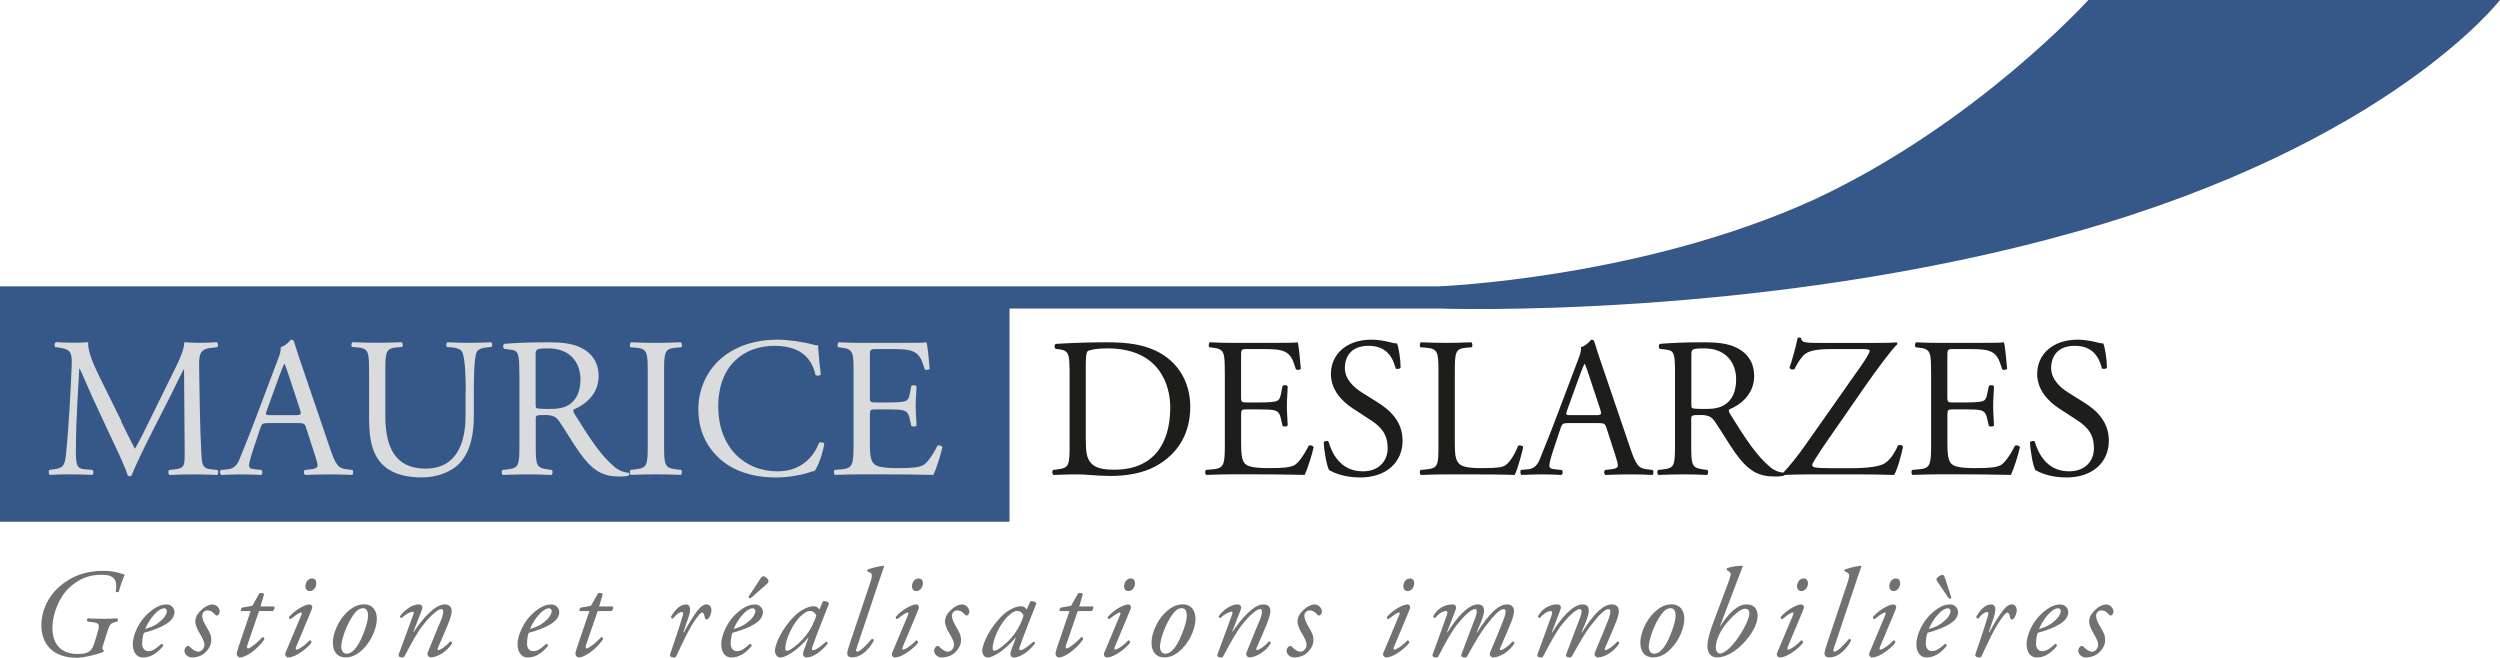
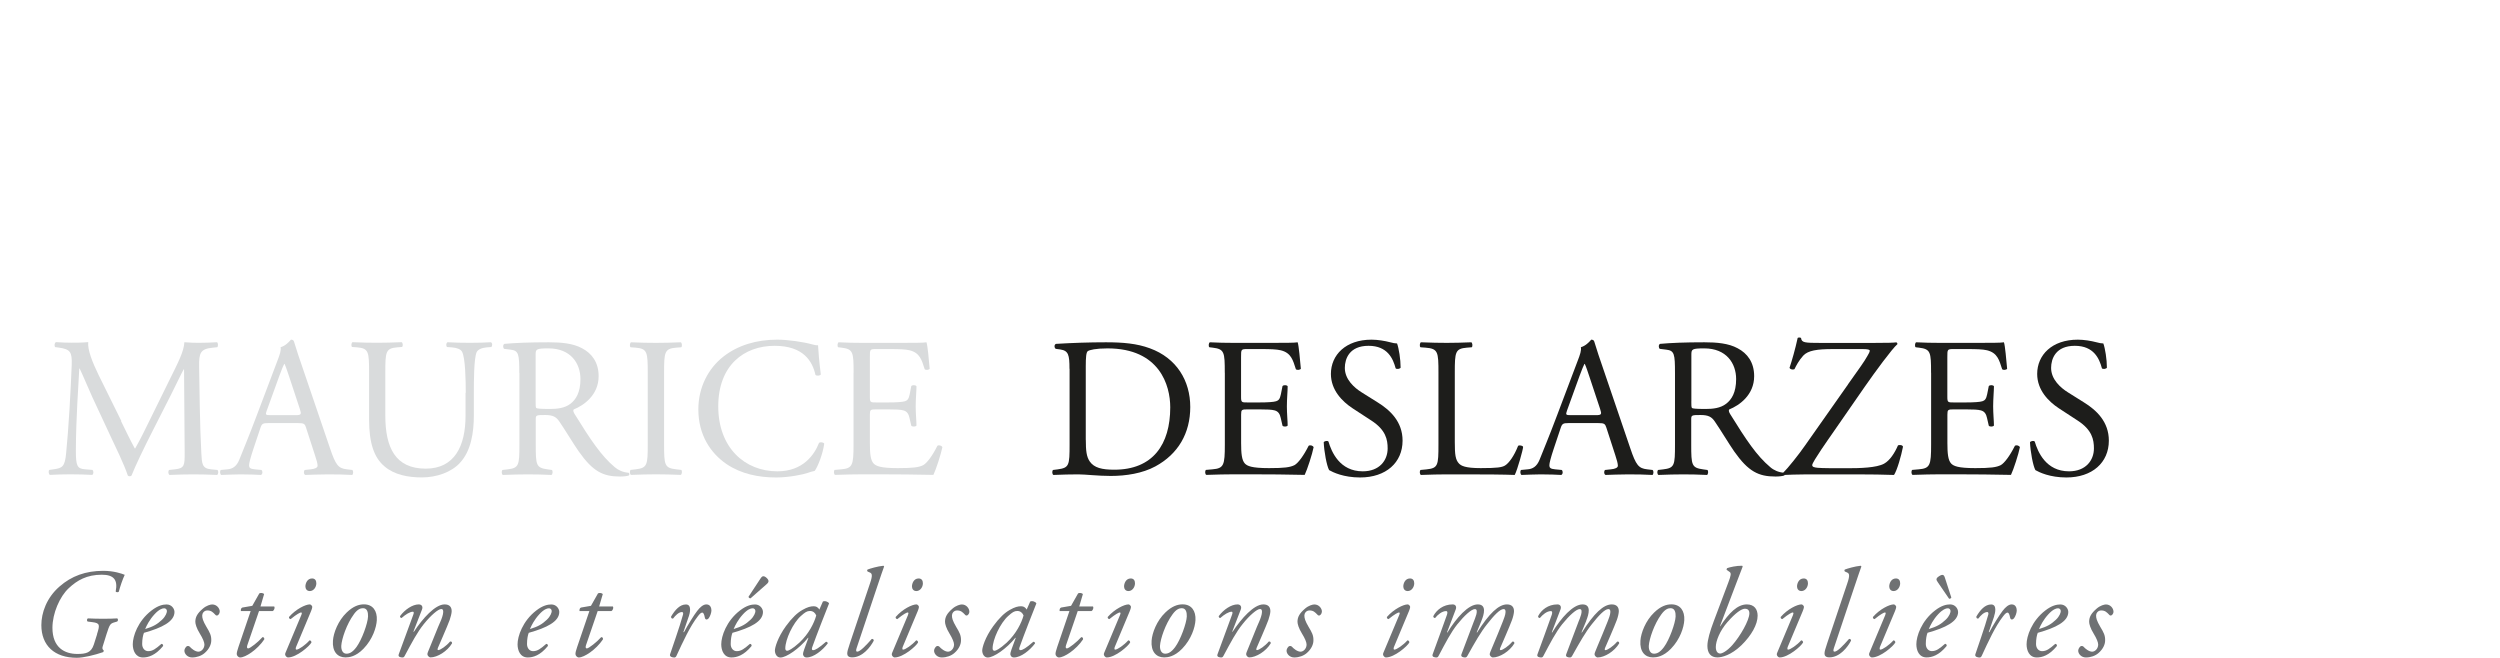
<svg xmlns="http://www.w3.org/2000/svg" id="Calque_2" viewBox="0 0 475.84 125.18">
  <defs>
    <style>
      .cls-1 {
        fill: #1d1d1b;
      }

      .cls-2 {
        fill: #d9dbdc;
      }

      .cls-3 {
        fill: #6f7173;
      }

      .cls-4 {
        fill: #365888;
      }
    </style>
  </defs>
  <g id="Calque_1-2" data-name="Calque_1">
    <g>
-       <path class="cls-4" d="M0,54.5h273.8s38.65-1.45,71.79-16.65C376.22,23.49,397.49,0,397.49,0h78.35s-20.96,27.24-80.68,44.11c-59.71,16.87-121.37,14.61-121.37,14.61h-81.64v40.58H0v-44.8Z" />
      <path class="cls-2" d="M23.04,80.16c.87,1.78,1.71,3.53,2.61,5.19h.08c1.02-1.78,1.97-3.75,2.92-5.69l3.56-7.24c1.71-3.45,2.8-5.53,2.88-7.28,1.29.11,2.09.11,2.84.11.95,0,2.2-.04,3.38-.11.23.15.23.8.04.95l-.8.08c-2.39.23-2.69.95-2.65,3.6.08,4.02.12,11.03.42,16.49.12,1.9.08,2.92,1.86,3.07l1.21.12c.23.23.19.8-.07.95-1.56-.07-3.11-.11-4.47-.11s-3.04.04-4.59.11c-.26-.19-.3-.72-.07-.95l1.1-.12c1.86-.19,1.86-.79,1.86-3.22l-.12-15.81h-.07c-.26.42-1.71,3.45-2.46,4.93l-3.37,6.63c-1.71,3.34-3.41,6.9-4.09,8.64-.08.11-.23.15-.38.15-.07,0-.26-.04-.34-.15-.64-2.01-2.46-5.73-3.33-7.58l-3.41-7.32c-.8-1.74-1.59-3.71-2.42-5.46h-.07c-.15,2.35-.27,4.55-.38,6.75-.11,2.31-.27,5.69-.27,8.91,0,2.81.23,3.41,1.71,3.52l1.44.12c.27.23.23.83-.04.95-1.29-.07-2.77-.11-4.2-.11-1.22,0-2.58.04-3.87.11-.23-.19-.31-.76-.08-.95l.84-.12c1.59-.23,2.12-.45,2.35-3.11.23-2.5.42-4.59.64-8.34.19-3.15.34-6.37.42-8.46.07-2.39-.23-2.96-2.54-3.26l-.61-.08c-.19-.23-.15-.8.15-.95,1.14.08,2.04.11,2.99.11.88,0,1.9,0,3.15-.11-.15,1.48.8,3.83,1.97,6.25l4.33,8.76Z" />
      <path class="cls-2" d="M58.29,81.48c-.27-.83-.42-.95-1.55-.95h-5.73c-.95,0-1.18.11-1.44.91l-1.33,3.98c-.57,1.71-.83,2.73-.83,3.15,0,.45.19.68,1.1.76l1.25.12c.26.19.26.79-.08.95-.99-.08-2.16-.08-3.94-.11-1.25,0-2.61.08-3.64.11-.23-.15-.3-.76-.07-.95l1.25-.12c.91-.07,1.74-.49,2.28-1.86.68-1.74,1.74-4.21,3.33-8.45l3.87-10.24c.53-1.36.76-2.08.65-2.69.91-.27,1.55-.95,1.97-1.44.23,0,.49.07.57.34.49,1.67,1.1,3.41,1.67,5.08l5.19,15.24c1.1,3.26,1.59,3.83,3.22,4.02l1.02.12c.26.19.19.79,0,.95-1.55-.08-2.88-.11-4.59-.11-1.82,0-3.26.08-4.36.11-.31-.15-.34-.76-.08-.95l1.1-.12c.79-.07,1.33-.3,1.33-.68,0-.42-.19-1.1-.5-2.01l-1.67-5.15ZM50.78,78.11c-.3.87-.26.91.8.91h4.66c1.1,0,1.17-.15.83-1.18l-2.04-6.18c-.31-.91-.64-1.93-.87-2.39h-.07c-.12.19-.49,1.1-.91,2.24l-2.39,6.6Z" />
      <path class="cls-2" d="M88.65,74.77c0-2.35-.07-6.71-.72-7.85-.27-.46-.95-.72-1.9-.8l-.95-.07c-.23-.27-.15-.76.07-.91,1.44.08,2.85.11,4.32.11,1.59,0,2.61-.04,3.98-.11.31.19.27.68.08.91l-.91.07c-.95.08-1.67.42-1.9.91-.53,1.25-.53,5.61-.53,7.73v4.28c0,3.3-.53,6.79-2.65,9.06-1.63,1.78-4.44,2.77-7.24,2.77-2.61,0-5.23-.49-7.09-2.08-2.01-1.67-2.96-4.44-2.96-8.95v-8.95c0-3.94-.08-4.59-2.28-4.78l-.95-.07c-.23-.15-.15-.8.07-.91,1.9.08,3.19.11,4.7.11s2.8-.04,4.66-.11c.23.11.3.76.07.91l-.91.07c-2.2.19-2.27.83-2.27,4.78v8.19c0,6.1,1.89,10.12,7.69,10.12,5.5,0,7.58-4.32,7.58-10.08v-4.36Z" />
      <path class="cls-2" d="M98.84,70.98c0-3.6-.12-4.25-1.67-4.43l-1.21-.15c-.26-.19-.26-.8.04-.95,2.12-.19,4.74-.3,8.46-.3,2.35,0,4.58.19,6.33,1.14,1.82.95,3.15,2.65,3.15,5.31,0,3.6-2.84,5.57-4.74,6.33-.19.23,0,.61.19.91,3.03,4.89,5.04,7.92,7.62,10.08.65.57,1.6.99,2.62,1.06.19.07.23.38.04.53-.34.11-.95.19-1.67.19-3.22,0-5.15-.95-7.85-4.78-.99-1.4-2.54-4.02-3.71-5.72-.57-.83-1.18-1.21-2.69-1.21-1.71,0-1.78.04-1.78.83v4.78c0,3.98.07,4.43,2.27,4.74l.8.11c.23.19.15.83-.08.95-1.71-.08-2.99-.11-4.51-.11s-2.96.04-4.74.11c-.23-.11-.3-.68-.08-.95l.95-.11c2.2-.26,2.28-.76,2.28-4.74v-13.61ZM101.95,76.4c0,.68,0,1.1.11,1.25.12.11.68.19,2.62.19,1.37,0,2.8-.15,3.9-.99,1.02-.79,1.9-2.12,1.9-4.7,0-2.99-1.86-5.84-6.07-5.84-2.35,0-2.46.15-2.46,1.21v8.87Z" />
      <path class="cls-2" d="M123.29,71.02c0-4.02-.08-4.66-2.31-4.85l-.95-.07c-.23-.15-.15-.84.07-.95,1.9.08,3.19.11,4.78.11s2.8-.04,4.7-.11c.23.11.31.8.08.95l-.95.07c-2.24.19-2.31.83-2.31,4.85v13.5c0,4.02.07,4.55,2.31,4.81l.95.11c.23.15.15.83-.08.95-1.9-.07-3.18-.11-4.7-.11s-2.88.04-4.78.11c-.23-.11-.3-.72-.07-.95l.95-.11c2.23-.26,2.31-.8,2.31-4.81v-13.5Z" />
      <path class="cls-2" d="M137.69,67.87c2.77-2.16,6.29-3.22,10.24-3.22,2.05,0,4.93.42,6.71.91.45.11.72.19,1.06.15.04.87.23,3.26.53,5.57-.19.26-.76.3-1.02.08-.57-2.58-2.28-5.54-7.77-5.54-5.8,0-10.73,3.68-10.73,11.53s5.04,12.36,11.26,12.36c4.89,0,7.05-3.18,7.92-5.42.27-.19.84-.12.99.15-.26,1.97-1.25,4.47-1.82,5.19-.45.08-.91.23-1.33.38-.83.3-3.56.87-5.99.87-3.41,0-6.67-.68-9.44-2.54-3.04-2.08-5.38-5.53-5.38-10.42,0-4.21,1.9-7.81,4.77-10.05" />
      <path class="cls-2" d="M162.47,70.95c0-3.94-.08-4.51-2.31-4.78l-.61-.07c-.23-.15-.15-.84.07-.95,1.63.08,2.92.11,4.47.11h7.13c2.42,0,4.66,0,5.12-.11.23.64.46,3.37.61,5.04-.15.23-.76.3-.95.08-.57-1.78-.91-3.11-2.88-3.6-.79-.19-2.01-.23-3.68-.23h-2.73c-1.14,0-1.14.07-1.14,1.52v7.58c0,1.06.11,1.06,1.25,1.06h2.2c1.59,0,2.77-.08,3.22-.23.45-.15.72-.38.91-1.33l.3-1.56c.19-.23.84-.23.99.04,0,.91-.15,2.39-.15,3.83,0,1.37.15,2.8.15,3.64-.15.26-.79.26-.99.04l-.34-1.48c-.15-.68-.42-1.25-1.17-1.44-.53-.15-1.44-.19-2.92-.19h-2.2c-1.14,0-1.25.04-1.25,1.02v5.35c0,2.01.11,3.3.72,3.94.46.46,1.25.87,4.59.87,2.92,0,4.02-.15,4.85-.57.68-.38,1.71-1.71,2.69-3.68.26-.19.79-.07.95.27-.27,1.33-1.21,4.25-1.71,5.27-3.41-.07-6.79-.11-10.16-.11h-3.41c-1.63,0-2.92.04-5.15.11-.23-.11-.3-.72-.08-.95l1.25-.11c2.16-.19,2.35-.76,2.35-4.74v-13.65Z" />
      <path class="cls-1" d="M203.56,70.19c0-2.65-.19-3.45-1.78-3.68l-.83-.11c-.3-.19-.34-.8.04-.95,3.22-.19,6.29-.3,9.52-.3s5.87.23,8.34,1.14c5.11,1.86,7.7,6.18,7.7,11.18s-2.31,8.95-6.64,11.3c-2.46,1.33-5.57,1.82-8.49,1.82-2.43,0-4.85-.3-6.18-.3-1.59,0-2.95.04-4.74.11-.23-.11-.3-.72-.07-.95l.88-.11c2.2-.3,2.27-.76,2.27-4.74v-14.4ZM206.67,83.72c0,2.01.12,3.22.76,4.13.83,1.18,2.28,1.55,4.66,1.55,7.35,0,10.65-4.81,10.65-11.87,0-4.17-2.01-11.22-11.94-11.22-2.24,0-3.45.3-3.76.53-.3.23-.38,1.17-.38,2.88v13.99Z" />
      <path class="cls-1" d="M233.12,70.95c0-3.94-.07-4.51-2.31-4.78l-.61-.07c-.23-.15-.15-.84.08-.95,1.63.08,2.92.11,4.47.11h7.12c2.43,0,4.66,0,5.12-.11.23.64.45,3.37.61,5.04-.15.23-.76.3-.95.08-.57-1.78-.91-3.11-2.88-3.6-.79-.19-2.01-.23-3.68-.23h-2.73c-1.14,0-1.14.07-1.14,1.52v7.58c0,1.06.12,1.06,1.25,1.06h2.2c1.59,0,2.77-.08,3.22-.23.45-.15.72-.38.91-1.33l.31-1.56c.19-.23.83-.23.98.04,0,.91-.15,2.39-.15,3.83,0,1.37.15,2.8.15,3.64-.15.26-.8.26-.98.04l-.34-1.48c-.15-.68-.42-1.25-1.17-1.44-.53-.15-1.44-.19-2.92-.19h-2.2c-1.14,0-1.25.04-1.25,1.02v5.35c0,2.01.12,3.3.72,3.94.45.46,1.25.87,4.59.87,2.92,0,4.01-.15,4.85-.57.68-.38,1.7-1.71,2.69-3.68.27-.19.8-.07.95.27-.26,1.33-1.21,4.25-1.7,5.27-3.41-.08-6.79-.11-10.16-.11h-3.41c-1.63,0-2.92.04-5.16.11-.23-.11-.3-.72-.07-.95l1.25-.11c2.16-.19,2.35-.76,2.35-4.74v-13.65Z" />
      <path class="cls-1" d="M258.89,90.88c-3.18,0-5.19-.99-5.91-1.4-.46-.83-.95-3.52-1.03-5.31.19-.26.76-.34.91-.11.57,1.93,2.12,5.65,6.52,5.65,3.18,0,4.74-2.08,4.74-4.36,0-1.67-.34-3.52-3.11-5.31l-3.6-2.35c-1.89-1.25-4.09-3.41-4.09-6.52,0-3.6,2.81-6.52,7.73-6.52,1.18,0,2.54.23,3.53.49.49.15,1.03.23,1.33.23.34.91.68,3.03.68,4.62-.15.23-.76.34-.95.11-.49-1.82-1.52-4.28-5.16-4.28s-4.51,2.46-4.51,4.21c0,2.2,1.82,3.79,3.22,4.66l3.03,1.9c2.39,1.48,4.74,3.68,4.74,7.28,0,4.17-3.15,7.01-8.08,7.01" />
      <path class="cls-1" d="M273.79,70.95c0-3.98-.07-4.59-2.46-4.78l-.95-.07c-.23-.15-.15-.84.07-.95,2.12.08,3.41.11,4.93.11s2.77-.04,4.66-.11c.23.11.3.79.08.95l-.91.07c-2.23.19-2.31.8-2.31,4.78v13.19c0,2.39.12,3.37.8,4.09.42.42,1.14.87,4.13.87,3.22,0,4.02-.15,4.62-.49.76-.46,1.74-1.82,2.5-3.75.23-.19.95-.04.95.23,0,.42-1.06,4.28-1.59,5.31-1.93-.08-5.53-.11-9.44-.11h-3.49c-1.59,0-2.8.04-4.93.11-.23-.11-.3-.72-.07-.95l1.14-.11c2.2-.23,2.27-.76,2.27-4.74v-13.65Z" />
      <path class="cls-1" d="M305.78,81.48c-.27-.83-.42-.95-1.55-.95h-5.73c-.95,0-1.18.11-1.44.91l-1.33,3.98c-.57,1.71-.83,2.73-.83,3.15,0,.45.19.68,1.1.76l1.25.12c.26.19.26.79-.08.95-.99-.08-2.16-.08-3.94-.11-1.25,0-2.61.08-3.64.11-.23-.15-.3-.76-.07-.95l1.25-.12c.91-.07,1.74-.49,2.28-1.86.68-1.74,1.74-4.21,3.33-8.45l3.87-10.24c.53-1.36.76-2.08.65-2.69.91-.27,1.55-.95,1.97-1.44.23,0,.49.07.57.34.49,1.67,1.1,3.41,1.67,5.08l5.19,15.24c1.1,3.26,1.59,3.83,3.22,4.02l1.02.12c.26.19.19.79,0,.95-1.55-.08-2.88-.11-4.59-.11-1.82,0-3.26.08-4.36.11-.31-.15-.34-.76-.08-.95l1.1-.12c.79-.07,1.33-.3,1.33-.68,0-.42-.19-1.1-.49-2.01l-1.67-5.15ZM298.27,78.11c-.3.87-.26.91.8.91h4.66c1.1,0,1.18-.15.83-1.18l-2.05-6.18c-.3-.91-.64-1.93-.87-2.39h-.07c-.12.19-.49,1.1-.91,2.24l-2.39,6.6Z" />
      <path class="cls-1" d="M318.81,70.98c0-3.6-.11-4.25-1.67-4.43l-1.22-.15c-.26-.19-.26-.8.04-.95,2.12-.19,4.74-.3,8.45-.3,2.35,0,4.59.19,6.33,1.14,1.82.95,3.14,2.65,3.14,5.31,0,3.6-2.85,5.57-4.74,6.33-.19.23,0,.61.19.91,3.03,4.89,5.04,7.92,7.62,10.08.64.57,1.59.99,2.61,1.06.19.07.23.38.04.53-.34.11-.94.19-1.67.19-3.22,0-5.16-.95-7.85-4.78-.98-1.4-2.54-4.02-3.71-5.72-.57-.83-1.18-1.21-2.69-1.21-1.7,0-1.78.04-1.78.83v4.78c0,3.98.08,4.43,2.28,4.74l.8.11c.23.19.15.83-.07.95-1.71-.08-3-.11-4.51-.11s-2.96.04-4.74.11c-.23-.11-.3-.68-.07-.95l.95-.11c2.2-.26,2.27-.76,2.27-4.74v-13.61ZM321.92,76.4c0,.68,0,1.1.12,1.25.11.11.68.19,2.61.19,1.37,0,2.81-.15,3.9-.99,1.03-.79,1.9-2.12,1.9-4.7,0-2.99-1.85-5.84-6.06-5.84-2.35,0-2.46.15-2.46,1.21v8.87Z" />
      <path class="cls-1" d="M351.75,73.14c1.97-2.8,3.07-4.25,3.68-5.38.26-.45.45-.76.45-1.02,0-.19-.38-.3-1.36-.3h-5.65c-3.03,0-4.74.27-5.65,1.25-.8.87-1.36,1.93-1.67,2.58-.34.15-.8.04-.94-.26.45-1.33,1.1-3.6,1.55-5.69.15-.11.45-.11.64,0,.11.91.68.95,3.75.95h10.01c2.73,0,3.94-.04,4.36-.11.15.04.23.19.23.34-1.02.87-4.24,5.27-6.22,8.11l-6.25,9.02c-.42.61-3.75,5.31-3.75,5.88,0,.38.38.46,1.06.53.98.08,2.96.08,5.61.08,2.43,0,5.57-.08,7.01-.87,1.1-.61,2.01-2.01,2.65-3.49.34-.11.83-.08.95.26-.34,1.74-1.1,4.44-1.71,5.38-2.09-.07-4.25-.11-6.9-.11h-9.74c-2.01,0-3.37.08-4.24.11-.15-.07-.19-.26-.19-.45.8-.76,2.96-3.45,4.13-5.15l8.19-11.64Z" />
      <path class="cls-1" d="M367.55,70.95c0-3.94-.07-4.51-2.31-4.78l-.61-.07c-.23-.15-.15-.84.08-.95,1.63.08,2.92.11,4.47.11h7.12c2.43,0,4.66,0,5.12-.11.23.64.45,3.37.61,5.04-.15.23-.76.3-.95.08-.57-1.78-.91-3.11-2.88-3.6-.79-.19-2.01-.23-3.68-.23h-2.73c-1.14,0-1.14.07-1.14,1.52v7.58c0,1.06.12,1.06,1.25,1.06h2.2c1.59,0,2.77-.08,3.22-.23.45-.15.72-.38.91-1.33l.31-1.56c.19-.23.83-.23.98.04,0,.91-.15,2.39-.15,3.83,0,1.37.15,2.8.15,3.64-.15.26-.8.26-.98.04l-.34-1.48c-.15-.68-.42-1.25-1.17-1.44-.53-.15-1.44-.19-2.92-.19h-2.2c-1.14,0-1.25.04-1.25,1.02v5.35c0,2.01.12,3.3.72,3.94.45.46,1.25.87,4.59.87,2.92,0,4.01-.15,4.85-.57.68-.38,1.7-1.71,2.69-3.68.27-.19.8-.07.95.27-.26,1.33-1.21,4.25-1.7,5.27-3.41-.07-6.79-.11-10.16-.11h-3.41c-1.63,0-2.92.04-5.16.11-.23-.11-.3-.72-.07-.95l1.25-.11c2.16-.19,2.35-.76,2.35-4.74v-13.65Z" />
      <path class="cls-1" d="M393.32,90.88c-3.18,0-5.19-.99-5.91-1.4-.46-.83-.95-3.52-1.03-5.31.19-.26.76-.34.91-.11.57,1.93,2.12,5.65,6.52,5.65,3.18,0,4.74-2.08,4.74-4.36,0-1.67-.34-3.52-3.11-5.31l-3.6-2.35c-1.89-1.25-4.09-3.41-4.09-6.52,0-3.6,2.81-6.52,7.73-6.52,1.18,0,2.54.23,3.53.49.49.15,1.03.23,1.33.23.34.91.68,3.03.68,4.62-.15.23-.76.34-.95.11-.49-1.82-1.52-4.28-5.16-4.28s-4.51,2.46-4.51,4.21c0,2.2,1.82,3.79,3.22,4.66l3.03,1.9c2.39,1.48,4.74,3.68,4.74,7.28,0,4.17-3.15,7.01-8.08,7.01" />
      <path class="cls-3" d="M18.47,120.69c.55-1.75.57-2.08-.86-2.27l-.94-.12c-.17-.14-.14-.5.05-.6,1.05.05,1.86.07,2.87.07s2.16-.02,2.73-.07c.17.1.19.48-.02.6l-.41.12c-.91.26-1,.36-1.61,2.27l-.74,2.37c-.1.31-.05.57.19.72.03.1,0,.24-.09.34-1.65.57-3.76,1.08-5.02,1.08-4.24,0-6.75-2.32-6.75-6.22,0-2.32.98-5.19,3.45-7.34,2.29-2.01,5-2.99,8.33-2.99,2.03,0,3.54.53,4.09.76-.41.86-.88,2.25-1.12,3.18-.1.19-.53.17-.6-.02.43-2.2-.34-3.18-2.66-3.18-2.83,0-4.69,1.07-6.27,2.56-1.73,1.6-3.11,4.81-3.11,7.54,0,3.8,2.35,4.98,4.74,4.98,1.68,0,2.63-.24,3.14-1.79l.62-1.96Z" />
      <path class="cls-3" d="M33.21,116.48c0,1.82-2.37,3.01-5.81,3.97-.17.41-.34,1.17-.34,2.13,0,.81.5,1.36,1.15,1.36.87,0,1.46-.48,2.52-1.39.21,0,.36.19.31.41-1.46,1.8-2.83,2.18-3.83,2.18-1.43,0-1.94-1.34-1.94-2.51,0-1.51.96-4.43,3.57-6.43,1.25-.96,2.18-1.15,2.87-1.15.95,0,1.5.81,1.5,1.44M29.4,116.93c-.93,1.01-1.49,2.11-1.77,2.8,1.58-.48,2.32-.93,3.21-1.77.74-.69.93-1.41.93-1.63,0-.24-.12-.55-.55-.55-.33,0-.96.21-1.82,1.15" />
      <path class="cls-3" d="M41.82,116.4c0,.38-.24.65-.43.74-.17.05-.32,0-.46-.19-.41-.41-.72-.76-1.46-.76-.69,0-.98.6-.98.96,0,.5.12,1,.81,2.18.6,1,.96,1.6.91,2.65-.02.65-.36,1.53-1.24,2.3-.62.55-1.51.86-2.41.86s-1.46-.72-1.46-1.27c0-.24.1-.5.36-.79.19-.17.45-.17.65,0,.31.36,1.03.96,1.65.96.57,0,1.15-.6,1.15-1.36,0-.41-.29-1.15-.89-2.11-.62-1-.84-1.82-.84-2.22,0-.93.41-1.63,1.44-2.51.69-.6,1.46-.79,1.77-.79.89,0,1.44.77,1.44,1.36" />
      <path class="cls-3" d="M49.3,116.31l-2.23,6.51c-.14.45-.02.6.17.6.36,0,1.94-1.25,2.72-2.15.24,0,.38.14.34.43-1.34,1.99-3.59,3.44-4.59,3.44-.34,0-.65-.36-.65-.65,0-.31.1-.64.33-1.36l2.32-6.82h-1.86c-.05-.24.02-.57.26-.67l1.91-.33,1.34-2.37c.24-.14.72-.1.91.14l-.69,2.35h2.61c.17.24.02.72-.29.88h-2.61Z" />
      <path class="cls-3" d="M57.36,117.03c.12-.26.12-.46-.05-.46s-.79.29-1.99,1.27c-.21-.02-.36-.21-.31-.41,1.32-1.51,3.16-2.39,3.95-2.39.17,0,.29.15.38.24.14.14.14.36-.14,1.05l-2.84,6.79c-.1.24-.12.53.07.53.41,0,1.67-.84,2.49-1.77.24.02.36.19.36.41-.36.69-2.83,2.85-4.47,2.85-.12,0-.26-.07-.38-.22-.14-.17-.22-.38-.1-.65l3.04-7.25ZM60.21,111.02c0,.74-.52,1.48-1.24,1.48-.62,0-.84-.48-.84-.89,0-.53.33-1.51,1.27-1.51.55,0,.81.38.81.91" />
      <path class="cls-3" d="M71.72,118.05c-.07,1.32-.77,3.61-2.54,5.43-1.49,1.53-2.77,1.65-3.42,1.65-1.53,0-2.54-1.12-2.39-3.18.1-1.48.98-3.8,2.61-5.36,1.24-1.2,2.32-1.56,3.3-1.56,1.7,0,2.54,1.27,2.44,3.01M67.36,116.91c-1.39,1.87-2.32,4.71-2.4,5.98-.05.84.29,1.53.98,1.53.53,0,1.12-.21,1.89-1.24,1.05-1.41,2.18-4.57,2.22-5.84.02-.74-.12-1.58-.96-1.58-.48,0-1.05.21-1.74,1.15" />
      <path class="cls-3" d="M78.7,120.21l.07.05c1.7-2.58,4.07-5.22,5.86-5.22.93,0,1.34.5,1.34,1.29,0,.38-.19,1.12-.38,1.67-.43,1.2-2.16,5.1-2.23,5.29-.1.24-.12.45.05.45.41,0,1.55-.79,2.25-1.63.34-.05.38.14.38.34-.91,1.53-2.8,2.68-4.12,2.68-.21,0-.57-.31-.57-.6,0-.21.07-.38.57-1.58.5-1.17,1.39-3.52,1.94-4.71.19-.43.5-1.27.5-1.75,0-.29-.02-.57-.38-.57-.57,0-1.98,1.2-3.3,2.85-1.27,1.58-2.25,3.45-3.66,6.08-.12.22-.21.29-.43.29-.26,0-.91-.07-.69-.62l2.77-7.54c.12-.31.12-.55-.07-.55-.55,0-1.38.5-2.17,1.2-.19,0-.31-.17-.29-.36.91-1.24,2.37-2.23,3.56-2.23.58,0,.84.43.62.98l-1.63,4.19Z" />
      <path class="cls-3" d="M106.45,116.48c0,1.82-2.37,3.01-5.81,3.97-.17.41-.33,1.17-.33,2.13,0,.81.5,1.36,1.15,1.36.86,0,1.46-.48,2.51-1.39.22,0,.36.19.31.41-1.46,1.8-2.82,2.18-3.83,2.18-1.44,0-1.94-1.34-1.94-2.51,0-1.51.96-4.43,3.56-6.43,1.24-.96,2.18-1.15,2.87-1.15.96,0,1.51.81,1.51,1.44M102.64,116.93c-.93,1.01-1.49,2.11-1.77,2.8,1.58-.48,2.32-.93,3.21-1.77.74-.69.93-1.41.93-1.63,0-.24-.12-.55-.55-.55-.34,0-.96.21-1.82,1.15" />
      <path class="cls-3" d="M113.76,116.31l-2.23,6.51c-.14.45-.02.6.17.6.36,0,1.94-1.25,2.73-2.15.24,0,.38.14.33.43-1.34,1.99-3.59,3.44-4.59,3.44-.33,0-.64-.36-.64-.65,0-.31.09-.64.33-1.36l2.32-6.82h-1.87c-.05-.24.02-.57.26-.67l1.91-.33,1.34-2.37c.24-.14.72-.1.91.14l-.69,2.35h2.61c.17.24.02.72-.29.88h-2.61Z" />
      <path class="cls-3" d="M131.1,117.31l-1.03,3.01h.12c.72-1.34,1.89-3.25,2.51-4.04.55-.72,1.15-1.24,1.75-1.24.84,0,.96.81.96,1.17s-.22,1.05-.5,1.44c-.29.36-.67.38-.76-.12-.12-.62-.26-.93-.5-.93-.22,0-.48.24-.84.72-1.46,1.87-2.8,4.78-4.07,7.54-.1.19-.22.29-.41.29-.26,0-.96-.1-.79-.62.31-.96,1.82-5.19,2.46-7.54.07-.26.02-.5-.19-.5-.62,0-1.27.67-1.7,1.24-.24.05-.41-.1-.38-.38.77-1.29,1.68-2.3,2.83-2.3s.76,1.63.55,2.27" />
      <path class="cls-3" d="M145.22,116.48c0,1.82-2.37,3.01-5.81,3.97-.17.41-.33,1.17-.33,2.13,0,.81.5,1.36,1.15,1.36.86,0,1.46-.48,2.51-1.39.22,0,.36.19.31.41-1.46,1.79-2.82,2.18-3.83,2.18-1.44,0-1.94-1.34-1.94-2.51,0-1.51.96-4.43,3.56-6.43,1.24-.96,2.18-1.15,2.87-1.15.96,0,1.51.81,1.51,1.44M141.41,116.93c-.93,1.01-1.49,2.1-1.77,2.8,1.58-.48,2.32-.93,3.21-1.77.74-.69.93-1.41.93-1.63,0-.24-.12-.55-.55-.55-.34,0-.96.21-1.82,1.15M142.85,113.89c-.17,0-.38-.14-.38-.31l2.25-3.42c.17-.26.36-.5.57-.48.17,0,.41.1.67.36.22.21.34.46.31.62,0,.14-.14.36-.4.57l-3.02,2.66Z" />
      <path class="cls-3" d="M156.62,114.49c.41-.19,1.03.05,1.18.36-.36.88-2.44,6.17-3.21,8.35-.14.41-.02.55.17.55.41,0,1.1-.41,2.46-1.6.17,0,.33.12.33.31-1,1.34-2.7,2.68-4.02,2.68-.55,0-.69-.46-.69-.65,0-.17.05-.38.24-.93l.79-2.15-.07-.02c-1.7,2.1-4.14,3.76-5.26,3.76-.67,0-1.05-.67-1.05-1.34,0-.55.52-2.46,2.1-4.64,1.15-1.58,2.17-2.54,3.16-3.09.93-.53,1.53-.69,2.15-.69.26,0,.43.07.57.14.1.05.36.26.48.5l.67-1.53ZM152.46,117.22c-1.53,1.36-2.99,4.5-2.99,6.2,0,.29.14.45.36.45.24,0,.95-.31,2.32-1.55,1.82-1.7,2.82-3.76,3.21-5.17-.17-.45-.57-.86-1.19-.86-.57,0-.96.26-1.7.93" />
      <path class="cls-3" d="M163.08,123.24c-.19.55-.17.79.1.79.53,0,1.65-1.17,2.75-2.42.24-.02.38.1.38.33-.62,1.2-2.13,3.18-4.12,3.18-.72,0-.93-.34-.93-.72s.12-.81.53-2.03l3.8-11.32c.58-1.67.34-1.91-.02-2.08l-.43-.19c-.12-.1-.12-.31,0-.38.43-.17,1.91-.62,3.02-.72l.12.14c-.31.86-.55,1.53-1.41,4.11l-3.78,11.29Z" />
      <path class="cls-3" d="M172.82,117.03c.12-.26.12-.46-.05-.46s-.79.29-1.98,1.27c-.22-.02-.36-.21-.31-.41,1.31-1.51,3.15-2.39,3.95-2.39.17,0,.29.15.38.24.14.14.14.36-.14,1.05l-2.85,6.79c-.09.24-.12.53.07.53.41,0,1.67-.84,2.49-1.77.24.02.36.19.36.41-.36.69-2.82,2.85-4.47,2.85-.12,0-.26-.07-.38-.22-.14-.17-.21-.38-.09-.65l3.04-7.25ZM175.66,111.02c0,.74-.53,1.48-1.24,1.48-.62,0-.84-.48-.84-.89,0-.53.33-1.51,1.27-1.51.55,0,.81.38.81.91" />
      <path class="cls-3" d="M184.51,116.4c0,.38-.24.65-.43.74-.17.05-.31,0-.45-.19-.41-.41-.72-.76-1.46-.76-.69,0-.98.6-.98.96,0,.5.12,1,.81,2.18.6,1,.96,1.6.91,2.65-.02.65-.36,1.53-1.24,2.3-.62.55-1.51.86-2.42.86s-1.46-.72-1.46-1.27c0-.24.1-.5.36-.79.19-.17.45-.17.64,0,.31.36,1.03.96,1.65.96.57,0,1.15-.6,1.15-1.36,0-.41-.29-1.15-.88-2.11-.62-1-.84-1.82-.84-2.22,0-.93.41-1.63,1.43-2.51.69-.6,1.46-.79,1.77-.79.88,0,1.43.77,1.43,1.36" />
      <path class="cls-3" d="M196.09,114.49c.41-.19,1.03.05,1.17.36-.36.88-2.44,6.17-3.21,8.35-.14.41-.02.55.17.55.41,0,1.1-.41,2.46-1.6.17,0,.33.12.33.31-1,1.34-2.7,2.68-4.02,2.68-.55,0-.69-.46-.69-.65,0-.17.05-.38.24-.93l.79-2.15-.07-.02c-1.7,2.1-4.14,3.76-5.26,3.76-.67,0-1.05-.67-1.05-1.34,0-.55.52-2.46,2.1-4.64,1.15-1.58,2.17-2.54,3.16-3.09.93-.53,1.53-.69,2.15-.69.26,0,.43.07.57.14.1.05.36.26.48.5l.67-1.53ZM191.92,117.22c-1.53,1.36-2.99,4.5-2.99,6.2,0,.29.14.45.36.45.24,0,.95-.31,2.32-1.55,1.82-1.7,2.82-3.76,3.21-5.17-.17-.45-.57-.86-1.19-.86-.57,0-.96.26-1.7.93" />
      <path class="cls-3" d="M205.13,116.31l-2.23,6.51c-.14.45-.02.6.17.6.36,0,1.94-1.25,2.73-2.15.24,0,.38.14.34.43-1.34,1.99-3.59,3.44-4.59,3.44-.34,0-.65-.36-.65-.65,0-.31.1-.64.33-1.36l2.32-6.82h-1.86c-.05-.24.02-.57.26-.67l1.91-.33,1.34-2.37c.24-.14.72-.1.91.14l-.69,2.35h2.61c.17.24.02.72-.29.88h-2.61Z" />
      <path class="cls-3" d="M213.19,117.03c.12-.26.12-.46-.05-.46s-.79.29-1.99,1.27c-.21-.02-.36-.21-.31-.41,1.32-1.51,3.16-2.39,3.95-2.39.17,0,.29.15.38.24.14.14.14.36-.14,1.05l-2.84,6.79c-.1.24-.12.53.07.53.41,0,1.67-.84,2.49-1.77.24.02.36.19.36.41-.36.69-2.83,2.85-4.47,2.85-.12,0-.26-.07-.38-.22-.14-.17-.22-.38-.1-.65l3.04-7.25ZM216.03,111.02c0,.74-.52,1.48-1.24,1.48-.62,0-.84-.48-.84-.89,0-.53.33-1.51,1.27-1.51.55,0,.81.38.81.91" />
      <path class="cls-3" d="M227.54,118.05c-.07,1.32-.77,3.61-2.54,5.43-1.49,1.53-2.77,1.65-3.42,1.65-1.53,0-2.54-1.12-2.39-3.18.1-1.48.98-3.8,2.61-5.36,1.24-1.2,2.32-1.56,3.3-1.56,1.7,0,2.54,1.27,2.44,3.01M223.19,116.91c-1.39,1.87-2.32,4.71-2.4,5.98-.05.84.29,1.53.98,1.53.53,0,1.12-.21,1.89-1.24,1.05-1.41,2.18-4.57,2.23-5.84.02-.74-.12-1.58-.96-1.58-.48,0-1.05.21-1.74,1.15" />
      <path class="cls-3" d="M234.53,120.21l.07.05c1.7-2.58,4.07-5.22,5.86-5.22.93,0,1.34.5,1.34,1.29,0,.38-.19,1.12-.38,1.67-.43,1.2-2.15,5.1-2.23,5.29-.09.24-.12.45.05.45.4,0,1.55-.79,2.25-1.63.33-.05.38.14.38.34-.91,1.53-2.8,2.68-4.11,2.68-.22,0-.57-.31-.57-.6,0-.21.07-.38.57-1.58.5-1.17,1.39-3.52,1.94-4.71.19-.43.5-1.27.5-1.75,0-.29-.02-.57-.38-.57-.57,0-1.99,1.2-3.3,2.85-1.27,1.58-2.25,3.45-3.66,6.08-.12.22-.22.29-.43.29-.26,0-.91-.07-.69-.62l2.77-7.54c.11-.31.11-.55-.07-.55-.55,0-1.39.5-2.18,1.2-.19,0-.31-.17-.29-.36.91-1.24,2.37-2.23,3.57-2.23.57,0,.84.43.62.98l-1.62,4.19Z" />
      <path class="cls-3" d="M251.6,116.4c0,.38-.24.65-.43.74-.17.05-.32,0-.46-.19-.41-.41-.72-.76-1.46-.76-.69,0-.98.6-.98.96,0,.5.12,1,.81,2.18.6,1,.96,1.6.91,2.65-.02.65-.36,1.53-1.24,2.3-.62.55-1.51.86-2.41.86s-1.46-.72-1.46-1.27c0-.24.1-.5.36-.79.19-.17.45-.17.65,0,.31.36,1.03.96,1.65.96.57,0,1.15-.6,1.15-1.36,0-.41-.29-1.15-.89-2.11-.62-1-.84-1.82-.84-2.22,0-.93.41-1.63,1.44-2.51.69-.6,1.46-.79,1.77-.79.89,0,1.44.77,1.44,1.36" />
      <path class="cls-3" d="M266.33,117.03c.12-.26.12-.46-.05-.46s-.79.29-1.99,1.27c-.21-.02-.36-.21-.31-.41,1.32-1.51,3.16-2.39,3.95-2.39.17,0,.29.15.38.24.14.14.14.36-.14,1.05l-2.84,6.79c-.1.24-.12.53.07.53.41,0,1.67-.84,2.49-1.77.24.02.36.19.36.41-.36.69-2.83,2.85-4.47,2.85-.12,0-.26-.07-.38-.22-.14-.17-.22-.38-.1-.65l3.04-7.25ZM269.18,111.02c0,.74-.52,1.48-1.24,1.48-.62,0-.84-.48-.84-.89,0-.53.33-1.51,1.27-1.51.55,0,.81.38.81.91" />
      <path class="cls-3" d="M281.98,118.15l-.91,2.2.07.05c2.3-3.66,4.12-5.36,5.69-5.36.91,0,1.34.5,1.34,1.29,0,.38-.17,1.12-.38,1.68-.43,1.19-2.15,5.1-2.23,5.29-.1.24-.12.45.05.45.41,0,1.55-.79,2.25-1.63.34-.05.38.14.38.34-.91,1.53-2.8,2.68-4.11,2.68-.22,0-.58-.31-.58-.6,0-.21.07-.38.58-1.58.5-1.17,1.46-3.49,1.93-4.71.17-.43.5-1.27.5-1.75,0-.29-.02-.57-.38-.57-.69,0-1.84,1.22-3.13,2.87-1.22,1.53-2.3,3.42-3.76,6.05-.12.19-.22.29-.43.29-.26,0-.91-.07-.69-.62l2.37-6.27c.09-.26,1.05-2.32.19-2.32-.67,0-2.01,1.24-3.33,2.87-1.24,1.56-2.2,3.42-3.59,6.05-.12.22-.21.29-.43.29-.26,0-.91-.07-.69-.62.07-.19,2.63-7.18,2.73-7.54.12-.41.1-.67-.17-.67-.79,0-1.63.72-2.1,1.32-.24,0-.36-.17-.34-.36.6-1.15,1.87-2.23,3.69-2.23.55,0,.79.43.57.98l-1.65,4.33.07.05c1.72-2.82,3.97-5.36,5.79-5.36,1.72,0,1.2,1.89.69,3.11" />
      <path class="cls-3" d="M301.93,118.15l-.91,2.2.07.05c2.29-3.66,4.11-5.36,5.69-5.36.91,0,1.34.5,1.34,1.29,0,.38-.17,1.12-.38,1.68-.43,1.19-2.15,5.1-2.23,5.29-.09.24-.12.45.05.45.41,0,1.55-.79,2.25-1.63.33-.05.38.14.38.34-.91,1.53-2.8,2.68-4.12,2.68-.21,0-.57-.31-.57-.6,0-.21.07-.38.57-1.58.5-1.17,1.46-3.49,1.94-4.71.17-.43.5-1.27.5-1.75,0-.29-.03-.57-.38-.57-.69,0-1.84,1.22-3.14,2.87-1.22,1.53-2.29,3.42-3.76,6.05-.12.19-.21.29-.43.29-.26,0-.91-.07-.69-.62l2.37-6.27c.1-.26,1.06-2.32.2-2.32-.67,0-2.01,1.24-3.33,2.87-1.24,1.56-2.2,3.42-3.59,6.05-.12.22-.22.29-.43.29-.26,0-.91-.07-.69-.62.07-.19,2.63-7.18,2.73-7.54.11-.41.09-.67-.17-.67-.79,0-1.62.72-2.11,1.32-.24,0-.36-.17-.33-.36.6-1.15,1.86-2.23,3.68-2.23.55,0,.79.43.57.98l-1.65,4.33.07.05c1.72-2.82,3.97-5.36,5.79-5.36,1.72,0,1.19,1.89.69,3.11" />
      <path class="cls-3" d="M320.58,118.05c-.07,1.32-.77,3.61-2.54,5.43-1.49,1.53-2.77,1.65-3.42,1.65-1.53,0-2.54-1.12-2.39-3.18.1-1.48.98-3.8,2.61-5.36,1.24-1.2,2.32-1.56,3.3-1.56,1.7,0,2.54,1.27,2.44,3.01M316.23,116.91c-1.39,1.87-2.32,4.71-2.4,5.98-.05.84.29,1.53.98,1.53.53,0,1.12-.21,1.89-1.24,1.05-1.41,2.18-4.57,2.23-5.84.02-.74-.12-1.58-.96-1.58-.48,0-1.05.21-1.74,1.15" />
      <path class="cls-3" d="M327.37,119.2h.05c1.67-2.54,3.28-4.16,5.07-4.16,1.41,0,2.05.93,2.05,2.15,0,1.65-1.15,3.73-3.08,5.62-1.96,1.89-3.73,2.32-4.57,2.32-1.29,0-1.91-.84-1.91-2.2,0-1.12.52-2.85,1.22-4.71l2.77-7.37c.51-1.34.57-1.75.24-1.99l-.55-.38c-.05-.1-.02-.24.07-.34.45-.17,1.77-.48,2.87-.46l.1.15-1.22,3.18-3.11,8.18ZM328.83,118.36c-1.51,1.72-2.25,3.68-2.25,4.79,0,.93.43,1.24.84,1.24.36,0,1.27-.45,2.3-1.6,1.48-1.67,3.25-4.71,3.25-6.07,0-.65-.41-.86-.84-.86-.65,0-1.82.81-3.3,2.51" />
      <path class="cls-3" d="M341.27,117.03c.12-.26.12-.46-.05-.46s-.79.29-1.98,1.27c-.22-.02-.36-.21-.31-.41,1.31-1.51,3.15-2.39,3.95-2.39.17,0,.29.15.38.24.14.14.14.36-.14,1.05l-2.85,6.79c-.09.24-.12.53.07.53.41,0,1.67-.84,2.49-1.77.23.02.36.19.36.41-.36.69-2.82,2.85-4.47,2.85-.12,0-.26-.07-.38-.22-.14-.17-.21-.38-.09-.65l3.04-7.25ZM344.12,111.02c0,.74-.53,1.48-1.24,1.48-.62,0-.84-.48-.84-.89,0-.53.33-1.51,1.27-1.51.55,0,.81.38.81.91" />
      <path class="cls-3" d="M349.09,123.24c-.19.55-.17.79.1.79.53,0,1.65-1.17,2.75-2.42.24-.02.38.1.38.33-.62,1.2-2.13,3.18-4.12,3.18-.72,0-.93-.34-.93-.72s.12-.81.53-2.03l3.8-11.32c.58-1.67.34-1.91-.02-2.08l-.43-.19c-.12-.1-.12-.31,0-.38.43-.17,1.92-.62,3.02-.72l.12.14c-.31.86-.55,1.53-1.41,4.11l-3.78,11.29Z" />
      <path class="cls-3" d="M358.83,117.03c.12-.26.12-.46-.05-.46s-.79.29-1.98,1.27c-.22-.02-.36-.21-.31-.41,1.31-1.51,3.15-2.39,3.95-2.39.17,0,.29.15.38.24.14.14.14.36-.14,1.05l-2.85,6.79c-.09.24-.12.53.07.53.41,0,1.67-.84,2.49-1.77.23.02.36.19.36.41-.36.69-2.82,2.85-4.47,2.85-.12,0-.26-.07-.38-.22-.14-.17-.21-.38-.09-.65l3.04-7.25ZM361.67,111.02c0,.74-.53,1.48-1.24,1.48-.62,0-.84-.48-.84-.89,0-.53.33-1.51,1.27-1.51.55,0,.81.38.81.91" />
      <path class="cls-3" d="M372.7,116.47c0,1.82-2.37,3.01-5.82,3.97-.17.41-.33,1.17-.33,2.13,0,.81.5,1.36,1.15,1.36.86,0,1.46-.48,2.51-1.39.22,0,.36.19.31.41-1.46,1.79-2.82,2.18-3.83,2.18-1.44,0-1.94-1.34-1.94-2.51,0-1.51.96-4.43,3.56-6.43,1.24-.96,2.18-1.15,2.87-1.15.96,0,1.51.81,1.51,1.44M368.89,116.93c-.93,1-1.48,2.1-1.77,2.8,1.58-.48,2.32-.93,3.21-1.77.74-.69.93-1.41.93-1.63,0-.24-.12-.55-.55-.55-.34,0-.96.22-1.82,1.15M371.41,113.7c0,.19-.29.29-.43.26l-2.06-3.01c-.22-.31-.34-.53-.34-.67,0-.17.12-.36.41-.55.34-.24.57-.31.74-.31.23,0,.36.24.45.53l1.22,3.76Z" />
      <path class="cls-3" d="M379.56,117.31l-1.03,3.01h.12c.72-1.34,1.89-3.25,2.51-4.04.55-.72,1.15-1.24,1.74-1.24.84,0,.96.81.96,1.17s-.21,1.05-.5,1.44c-.29.36-.67.38-.77-.12-.12-.62-.26-.93-.5-.93-.21,0-.48.24-.84.72-1.46,1.87-2.8,4.78-4.07,7.54-.1.19-.21.29-.41.29-.26,0-.96-.1-.79-.62.31-.96,1.82-5.19,2.46-7.54.07-.26.02-.5-.19-.5-.62,0-1.27.67-1.7,1.24-.24.05-.41-.1-.38-.38.76-1.29,1.67-2.3,2.82-2.3s.77,1.63.55,2.27" />
      <path class="cls-3" d="M393.67,116.48c0,1.82-2.37,3.01-5.81,3.97-.17.41-.33,1.17-.33,2.13,0,.81.5,1.36,1.15,1.36.86,0,1.46-.48,2.51-1.39.22,0,.36.19.31.41-1.46,1.8-2.82,2.18-3.83,2.18-1.44,0-1.94-1.34-1.94-2.51,0-1.51.96-4.43,3.56-6.43,1.24-.96,2.18-1.15,2.87-1.15.96,0,1.51.81,1.51,1.44M389.87,116.93c-.93,1.01-1.49,2.11-1.77,2.8,1.58-.48,2.32-.93,3.21-1.77.74-.69.93-1.41.93-1.63,0-.24-.12-.55-.55-.55-.34,0-.96.21-1.82,1.15" />
      <path class="cls-3" d="M402.28,116.4c0,.38-.24.65-.43.74-.17.05-.31,0-.45-.19-.41-.41-.72-.76-1.46-.76-.69,0-.98.6-.98.96,0,.5.12,1,.81,2.18.6,1,.96,1.6.91,2.65-.02.65-.36,1.53-1.24,2.3-.62.55-1.51.86-2.42.86s-1.46-.72-1.46-1.27c0-.24.1-.5.36-.79.19-.17.45-.17.64,0,.31.36,1.03.96,1.65.96.57,0,1.15-.6,1.15-1.36,0-.41-.29-1.15-.88-2.11-.62-1-.84-1.82-.84-2.22,0-.93.41-1.63,1.43-2.51.69-.6,1.46-.79,1.77-.79.88,0,1.43.77,1.43,1.36" />
    </g>
  </g>
</svg>